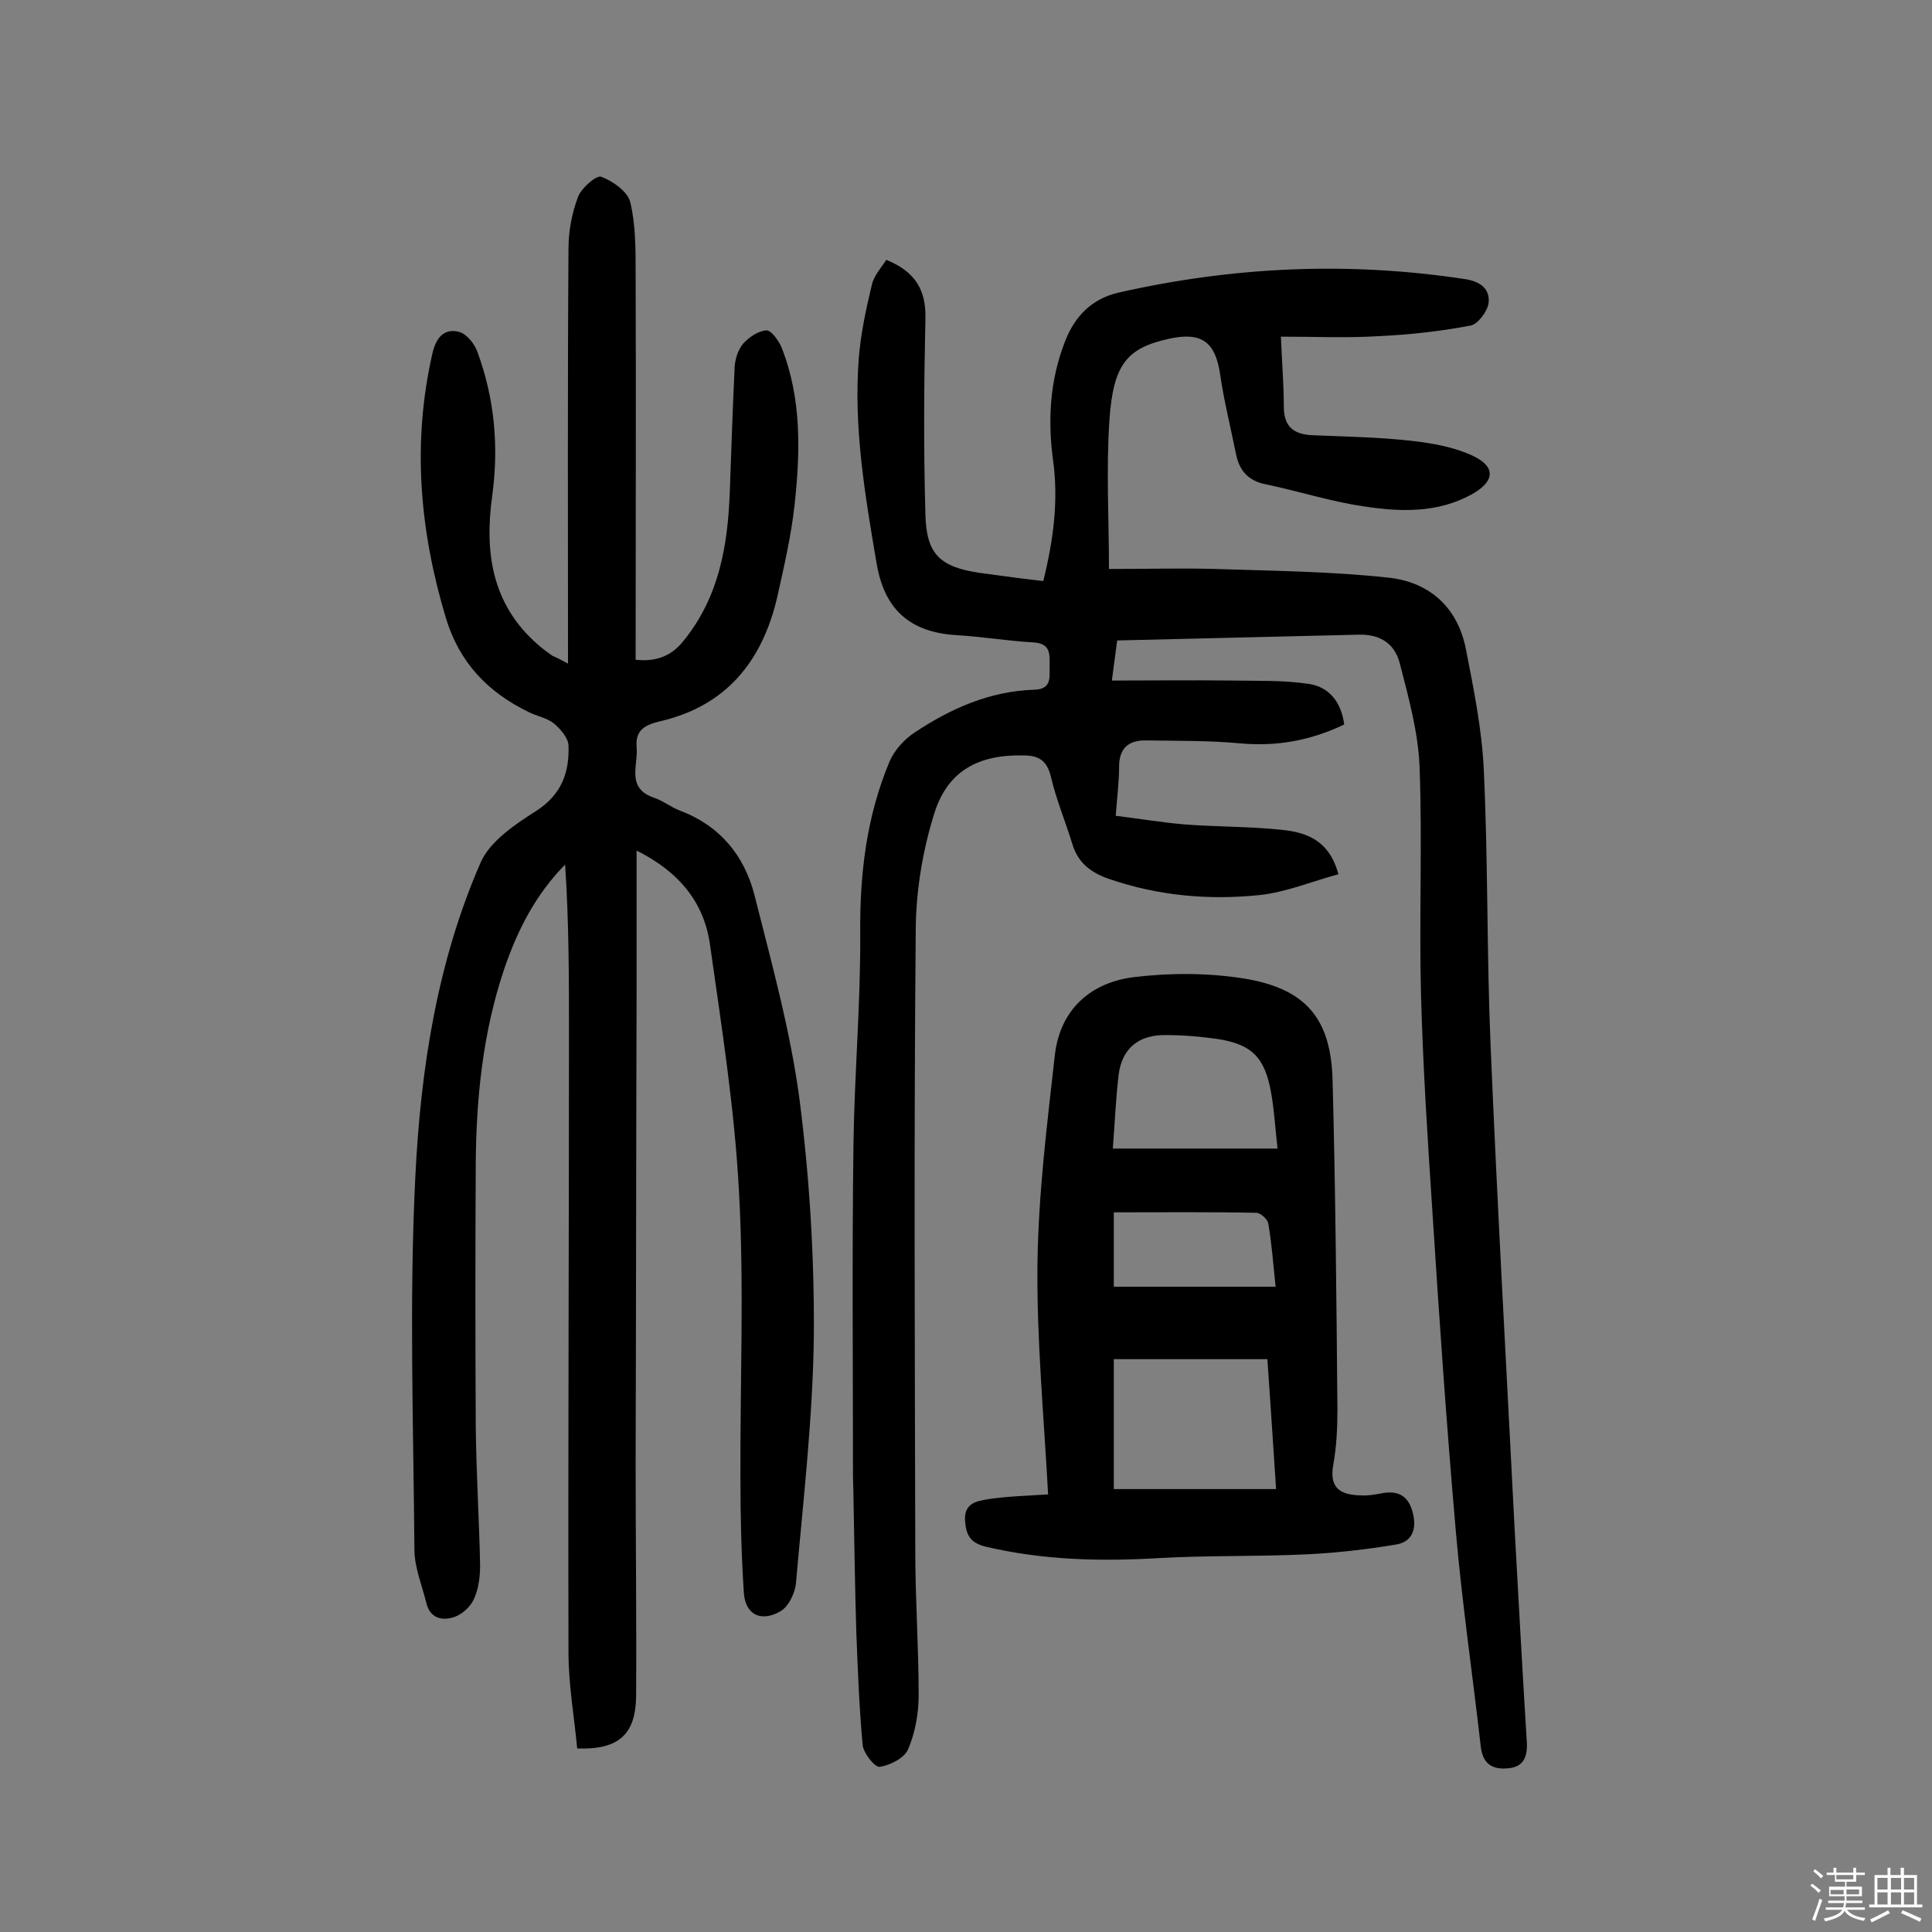
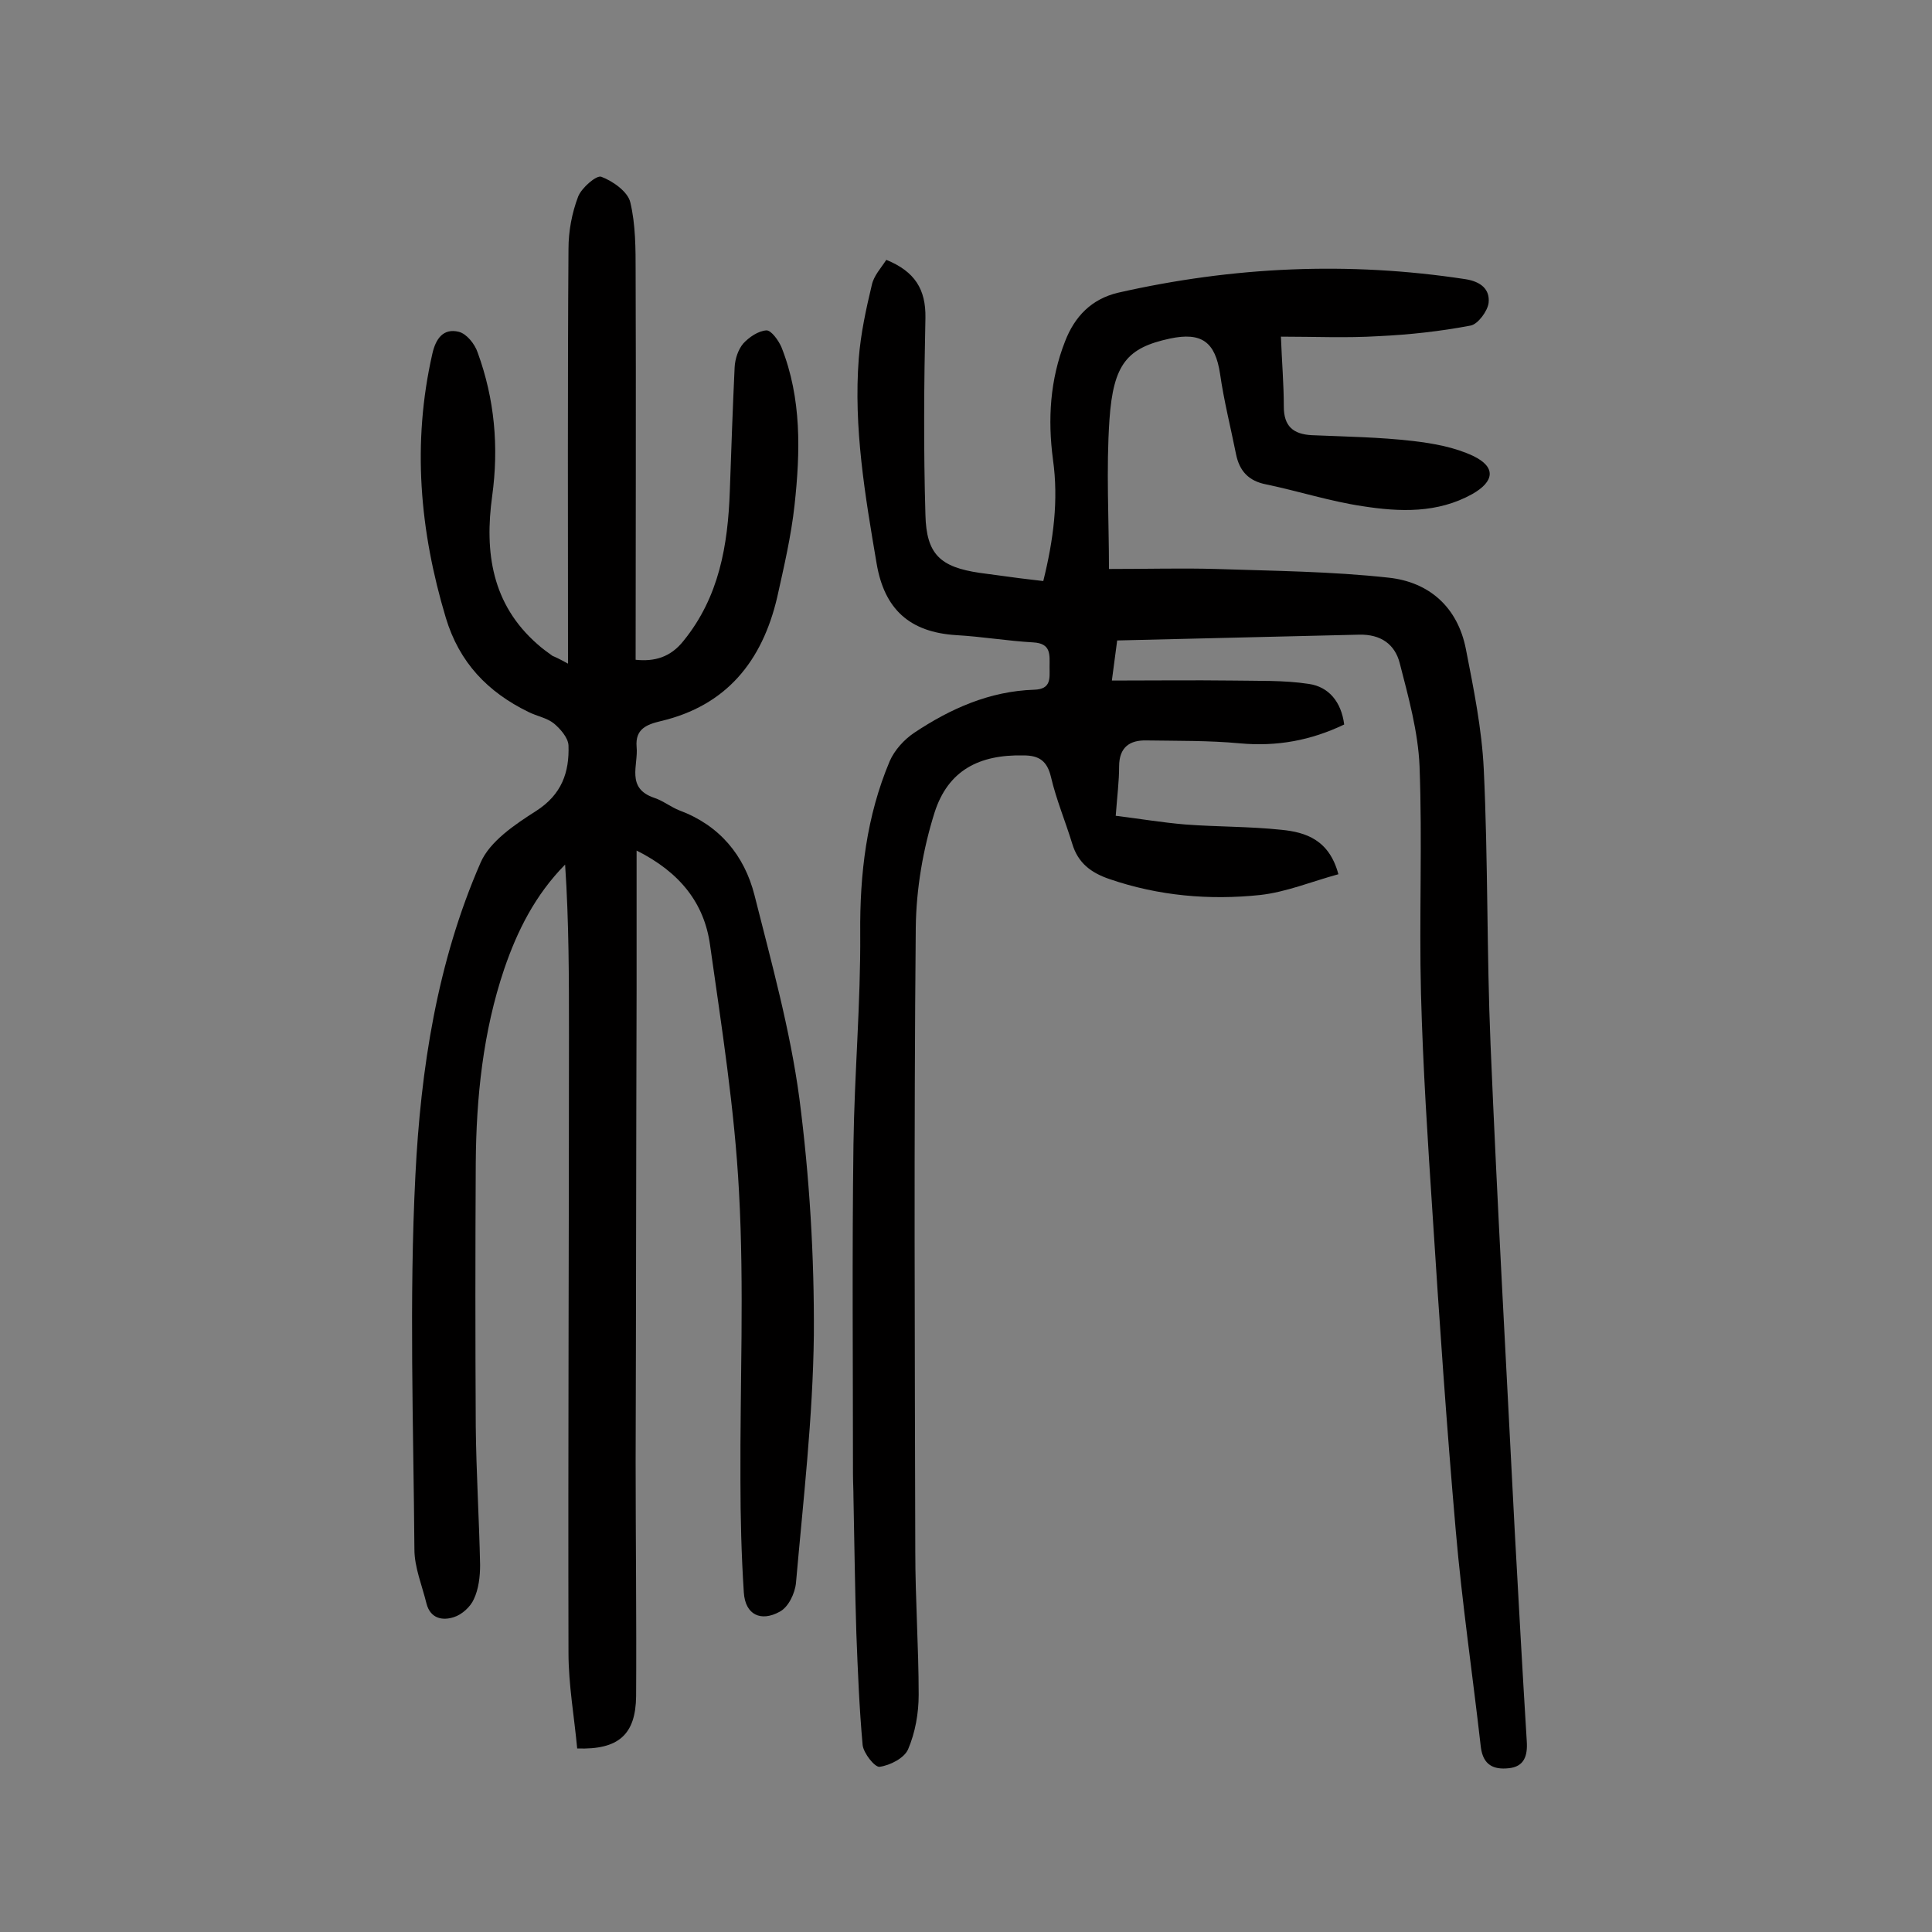
<svg xmlns="http://www.w3.org/2000/svg" enable-background="new 0 0 400 400" viewBox="0 0 400 400">
  <rect x="0" y="0" width="400" height="400" fill="#808080" stroke="none" />
-   <path d="m374.8 390.4.4-.4c.7.5 1.3 1 1.8 1.4l-.5.5c-.5-.6-1.1-1.1-1.7-1.5zm1 7.3-.6-.3c.5-1.4 1.1-2.8 1.5-4.3.2.1.4.2.6.3-.5 1.3-1 2.8-1.5 4.3zm-.4-10.3.4-.4c.4.3 1 .8 1.7 1.4l-.5.5c-.4-.5-1-1-1.6-1.5zm2.5.3h1.7v-1h.6v1h3.5v-1h.6v1h1.8v.5h-1.8v1.4h-2v1h3.2v2h-3.2v.9h3.3v.5h-3.4c0 .3-.1.6-.1.9h4v.5h-3.7c.7.9 1.9 1.5 3.8 1.7-.1.2-.2.4-.3.6-2.1-.4-3.5-1.1-4-2.1-.4 1-1.8 1.7-4 2.2-.1-.2-.2-.4-.3-.6 2.1-.4 3.4-1 3.8-1.8h-3.4v-.5h3.6c.1-.3.1-.6.2-.9h-3.3v-.5h3.4c0-.3 0-.6 0-.9h-3.2v-2h3.3v-1h-2.1v-1.4h-1.7v-.5zm1.1 3.5v1h2.7c0-.3 0-.4 0-.4 0-.1 0-.2 0-.2 0-.1 0-.2 0-.3h-2.7zm1.2-3v.9h3.5v-.9zm4.7 3h-2.6v.6.4h2.6z" fill="#fbfafc" />
-   <path d="m393.6 386.7h.6v1.5h2.7v6.1h1.1v.6h-11v-.6h1.1v-6.1h2.7v-1.5h.6v1.5h2.1v-1.5zm-2.7 8.8.4.6c-1.2.6-2.5 1.3-3.8 1.9-.1-.2-.2-.4-.3-.6 1.2-.6 2.5-1.2 3.7-1.9zm-2.2-6.7v2.4h2.1v-2.4zm0 3v2.5h2.1v-2.5zm2.8-3v2.4h2.1v-2.4zm0 3v2.5h2.1v-2.5zm6 6.1c-1.4-.7-2.7-1.3-3.9-1.8l.3-.6c1.5.6 2.7 1.2 3.9 1.7zm-1.2-9.1h-2.1v2.4h2.1zm-2.1 3v2.5h2.1v-2.5z" fill="#fbfafc" />
  <g fill="#010000">
    <path d="m231.3 132.6c-.4 3.1-.7 5.4-1.1 8.3 8.6 0 16.8-.1 24.9 0 5.3.1 10.7-.1 15.9.7 4.1.6 6.7 3.7 7.3 8.4-6.9 3.3-13.9 4.6-21.6 3.9-6.4-.6-12.9-.5-19.3-.6-3.5-.1-5.7 1.4-5.7 5.4 0 3.1-.4 6.1-.7 10.2 4.9.6 9.6 1.4 14.4 1.8 6.6.5 13.3.4 19.9 1.1 5.1.5 9.9 2.1 11.8 9.2-5.5 1.5-10.8 3.7-16.2 4.3-10.5 1.1-21 .2-31.2-3.3-3.8-1.3-6.5-3.3-7.7-7.3-1.4-4.6-3.3-9.1-4.4-13.8-.8-3.4-2.5-4.5-5.7-4.5-9.2-.2-15.6 3.1-18.4 11.8-2.4 7.6-3.8 15.8-3.9 23.8-.4 43.1-.2 86.1-.1 129.2 0 9.9.7 19.8.7 29.7 0 3.8-.7 7.8-2.2 11.3-.8 1.8-3.7 3.3-5.9 3.6-1 .1-3.3-2.8-3.5-4.5-.7-7.7-1-15.4-1.3-23.1-.3-9.4-.4-18.8-.6-28.2 0-1.6-.1-3.2-.1-4.9 0-22.7-.2-45.5.1-68.2.2-14.6 1.5-29.2 1.4-43.7-.1-12.3 1.3-24.2 6.1-35.6 1-2.3 3-4.5 5.1-5.9 7.5-5 15.6-8.6 24.8-8.9 3.6-.1 3.2-2.4 3.2-4.7 0-2.5.4-4.9-3.4-5.1-5.3-.3-10.6-1.2-15.9-1.5-9.7-.6-14.9-5.4-16.5-14.8-2.4-14.1-4.8-28.2-3.7-42.5.4-5.1 1.5-10.2 2.7-15.2.4-1.9 1.9-3.5 3-5.2 5.9 2.4 8.2 6.1 8.1 12-.3 13.6-.4 27.2 0 40.8.2 8.2 3.1 10.8 11.2 12 2.2.3 4.5.6 6.7.9 2.1.3 4.1.5 6.5.8 2.1-8.5 3.2-16.7 2-25.2-1.1-8.3-.6-16.5 2.5-24.4 2-5.2 5.5-8.8 11-10.1 23.8-5.4 47.7-6.5 71.9-2.8 3.2.5 5.1 2.1 4.8 4.9-.2 1.7-2.2 4.4-3.7 4.7-6.3 1.2-12.7 1.9-19.1 2.2-6.6.4-13.2.1-20.2.1.2 5.3.6 9.9.6 14.5 0 4 1.9 5.7 5.8 5.9 7 .3 14 .4 20.9 1.2 4.3.5 8.7 1.3 12.5 3.1 4.8 2.3 4.4 5.3-.2 7.9-7.2 4-15 3.7-22.7 2.5-6.7-1-13.2-3.1-19.9-4.5-3.7-.7-5.6-2.8-6.3-6.3-1.1-5.5-2.5-11-3.3-16.6-1-6.6-3.8-8.7-10.4-7.3-8.8 1.9-11.7 5.2-12.5 16.8-.7 10.3-.1 20.7-.1 30.9 8.3 0 15.2-.2 22.1 0 12 .4 24 .5 35.8 1.8 8.4.9 14.3 6.1 16 14.8 1.6 8.2 3.3 16.5 3.7 24.9.9 19 .6 38 1.4 56.9 1.4 33.5 3.3 67.1 5 100.6.8 14.6 1.6 29.1 2.5 43.7.2 3-.5 5.3-3.8 5.6-3 .3-5.2-.6-5.7-4.3-1.7-15-3.9-29.9-5.2-44.9-1.9-21.8-3.4-43.6-4.8-65.5-1-15.2-2-30.4-2.4-45.7-.4-15.7.3-31.4-.3-47.1-.3-7.1-2.3-14.3-4.1-21.3-1-3.9-3.9-6-8.4-5.9-16.6.4-33.1.8-50.1 1.2z" />
    <path d="m117.6 137.4c0-29.5-.1-57.7.1-85.9 0-3.6.7-7.4 2-10.8.7-1.8 3.8-4.5 4.8-4.1 2.4.9 5.5 3.1 6 5.3 1.1 4.6 1.1 9.6 1.1 14.5.1 26.6 0 53.2 0 80.2 3.9.4 7.2-.5 9.9-3.9 7.4-9.1 9.2-19.8 9.6-31 .3-8.6.6-17.2 1-25.7.1-1.7.7-3.6 1.8-4.9 1.2-1.3 3.1-2.6 4.8-2.7 1 0 2.5 2.1 3.1 3.5 4.2 10.6 3.9 21.7 2.7 32.7-.7 6.4-2.2 12.8-3.6 19.1-3.1 13.2-10.5 22.4-24.1 25.6-2.9.7-5.3 1.6-5 5.3.4 3.8-2.3 8.6 3.7 10.6 1.8.6 3.4 1.9 5.2 2.6 8.3 3.1 13.4 9.3 15.5 17.5 3.5 13.9 7.4 27.9 9.3 42.1 2.1 16.2 3.1 32.7 3 49-.2 17.1-2.2 34.2-3.7 51.3-.2 2.2-1.6 5.1-3.4 6-3.8 2.1-7.1.7-7.4-4-.5-7.7-.7-15.5-.7-23.2-.1-19.9.8-39.9-.3-59.8-.9-17.1-3.6-34.1-6-51.1-1.2-8.6-6.2-15-15.2-19.5v29c-.1 32.5-.1 65-.2 97.5 0 16.2.2 32.4.1 48.6-.1 7.9-3.6 11.1-12.2 10.8-.6-6.5-1.8-13.2-1.8-19.8-.1-42.6.1-85.1.1-127.7 0-11.8 0-23.6-.8-35.5-6.2 6.3-9.9 13.7-12.6 21.6-4.4 13-5.8 26.6-5.9 40.2-.1 18.2-.1 36.3 0 54.5.1 9.6.7 19.1.9 28.7 0 2.4-.3 5-1.3 7.1-.7 1.6-2.5 3.2-4.1 3.7-2.4.8-4.9.3-5.7-2.8-.9-3.7-2.5-7.5-2.5-11.2-.2-25.8-1.1-51.7.2-77.4 1.1-22.1 4.5-44.2 13.5-64.8 1.9-4.4 7.1-7.9 11.5-10.7 5.3-3.4 6.9-8 6.7-13.6-.1-1.6-1.7-3.4-3-4.5-1.5-1.2-3.5-1.5-5.3-2.4-8.4-4.1-14.3-10.2-17.1-19.5-5.4-18-7-36.1-2.8-54.6.7-3.2 2.3-5.4 5.5-4.6 1.6.4 3.3 2.5 3.9 4.3 3.5 9.6 4.4 19.5 3 29.7-1.6 11.6-.1 22.4 9.4 30.7 1 .9 2 1.6 3.1 2.4.5.2 1.2.5 3.2 1.6z" />
-     <path d="m217 309.4c-.9-16.6-2.4-32.3-2.2-48 .2-14.4 2-28.7 3.6-43 1.1-9.4 7.4-15 16.4-16.1 7.5-.9 15.3-.9 22.8.3 12.8 2.1 18 8.3 18.3 21.2.6 22.7.8 45.4 1 68.1 0 3.9-.2 7.8-.9 11.6-.8 4.9 1.9 6 5.7 6.1 1.6.1 3.2-.2 4.8-.5 3.3-.5 5.2.9 6 4.1.9 3.5-.2 6.1-3.6 6.6-6 1-12.1 1.7-18.2 2-10.3.5-20.7.2-31 .8-12 .7-23.9.4-35.7-2.4-3.2-.8-4-2.5-4.2-5.4-.2-3.6 2.4-4 4.7-4.4 3.9-.6 7.9-.7 12.5-1zm13.6-1.1h33.6c-.6-9.4-1.2-18-1.8-26.9-11 0-21.3 0-31.8 0zm-.2-70.5h34.1c-.5-4.5-.7-8-1.3-11.4-1.3-7.5-4-10.2-11.2-11.3-3.5-.5-7.1-.8-10.6-.8-5.7-.1-9.1 2.8-9.8 8.2-.6 5.1-.8 10.2-1.2 15.3zm33.7 28.6c-.5-4.8-.8-8.9-1.5-13-.1-.9-1.5-2.2-2.4-2.3-9.8-.2-19.6-.1-29.6-.1v15.4z" />
  </g>
</svg>